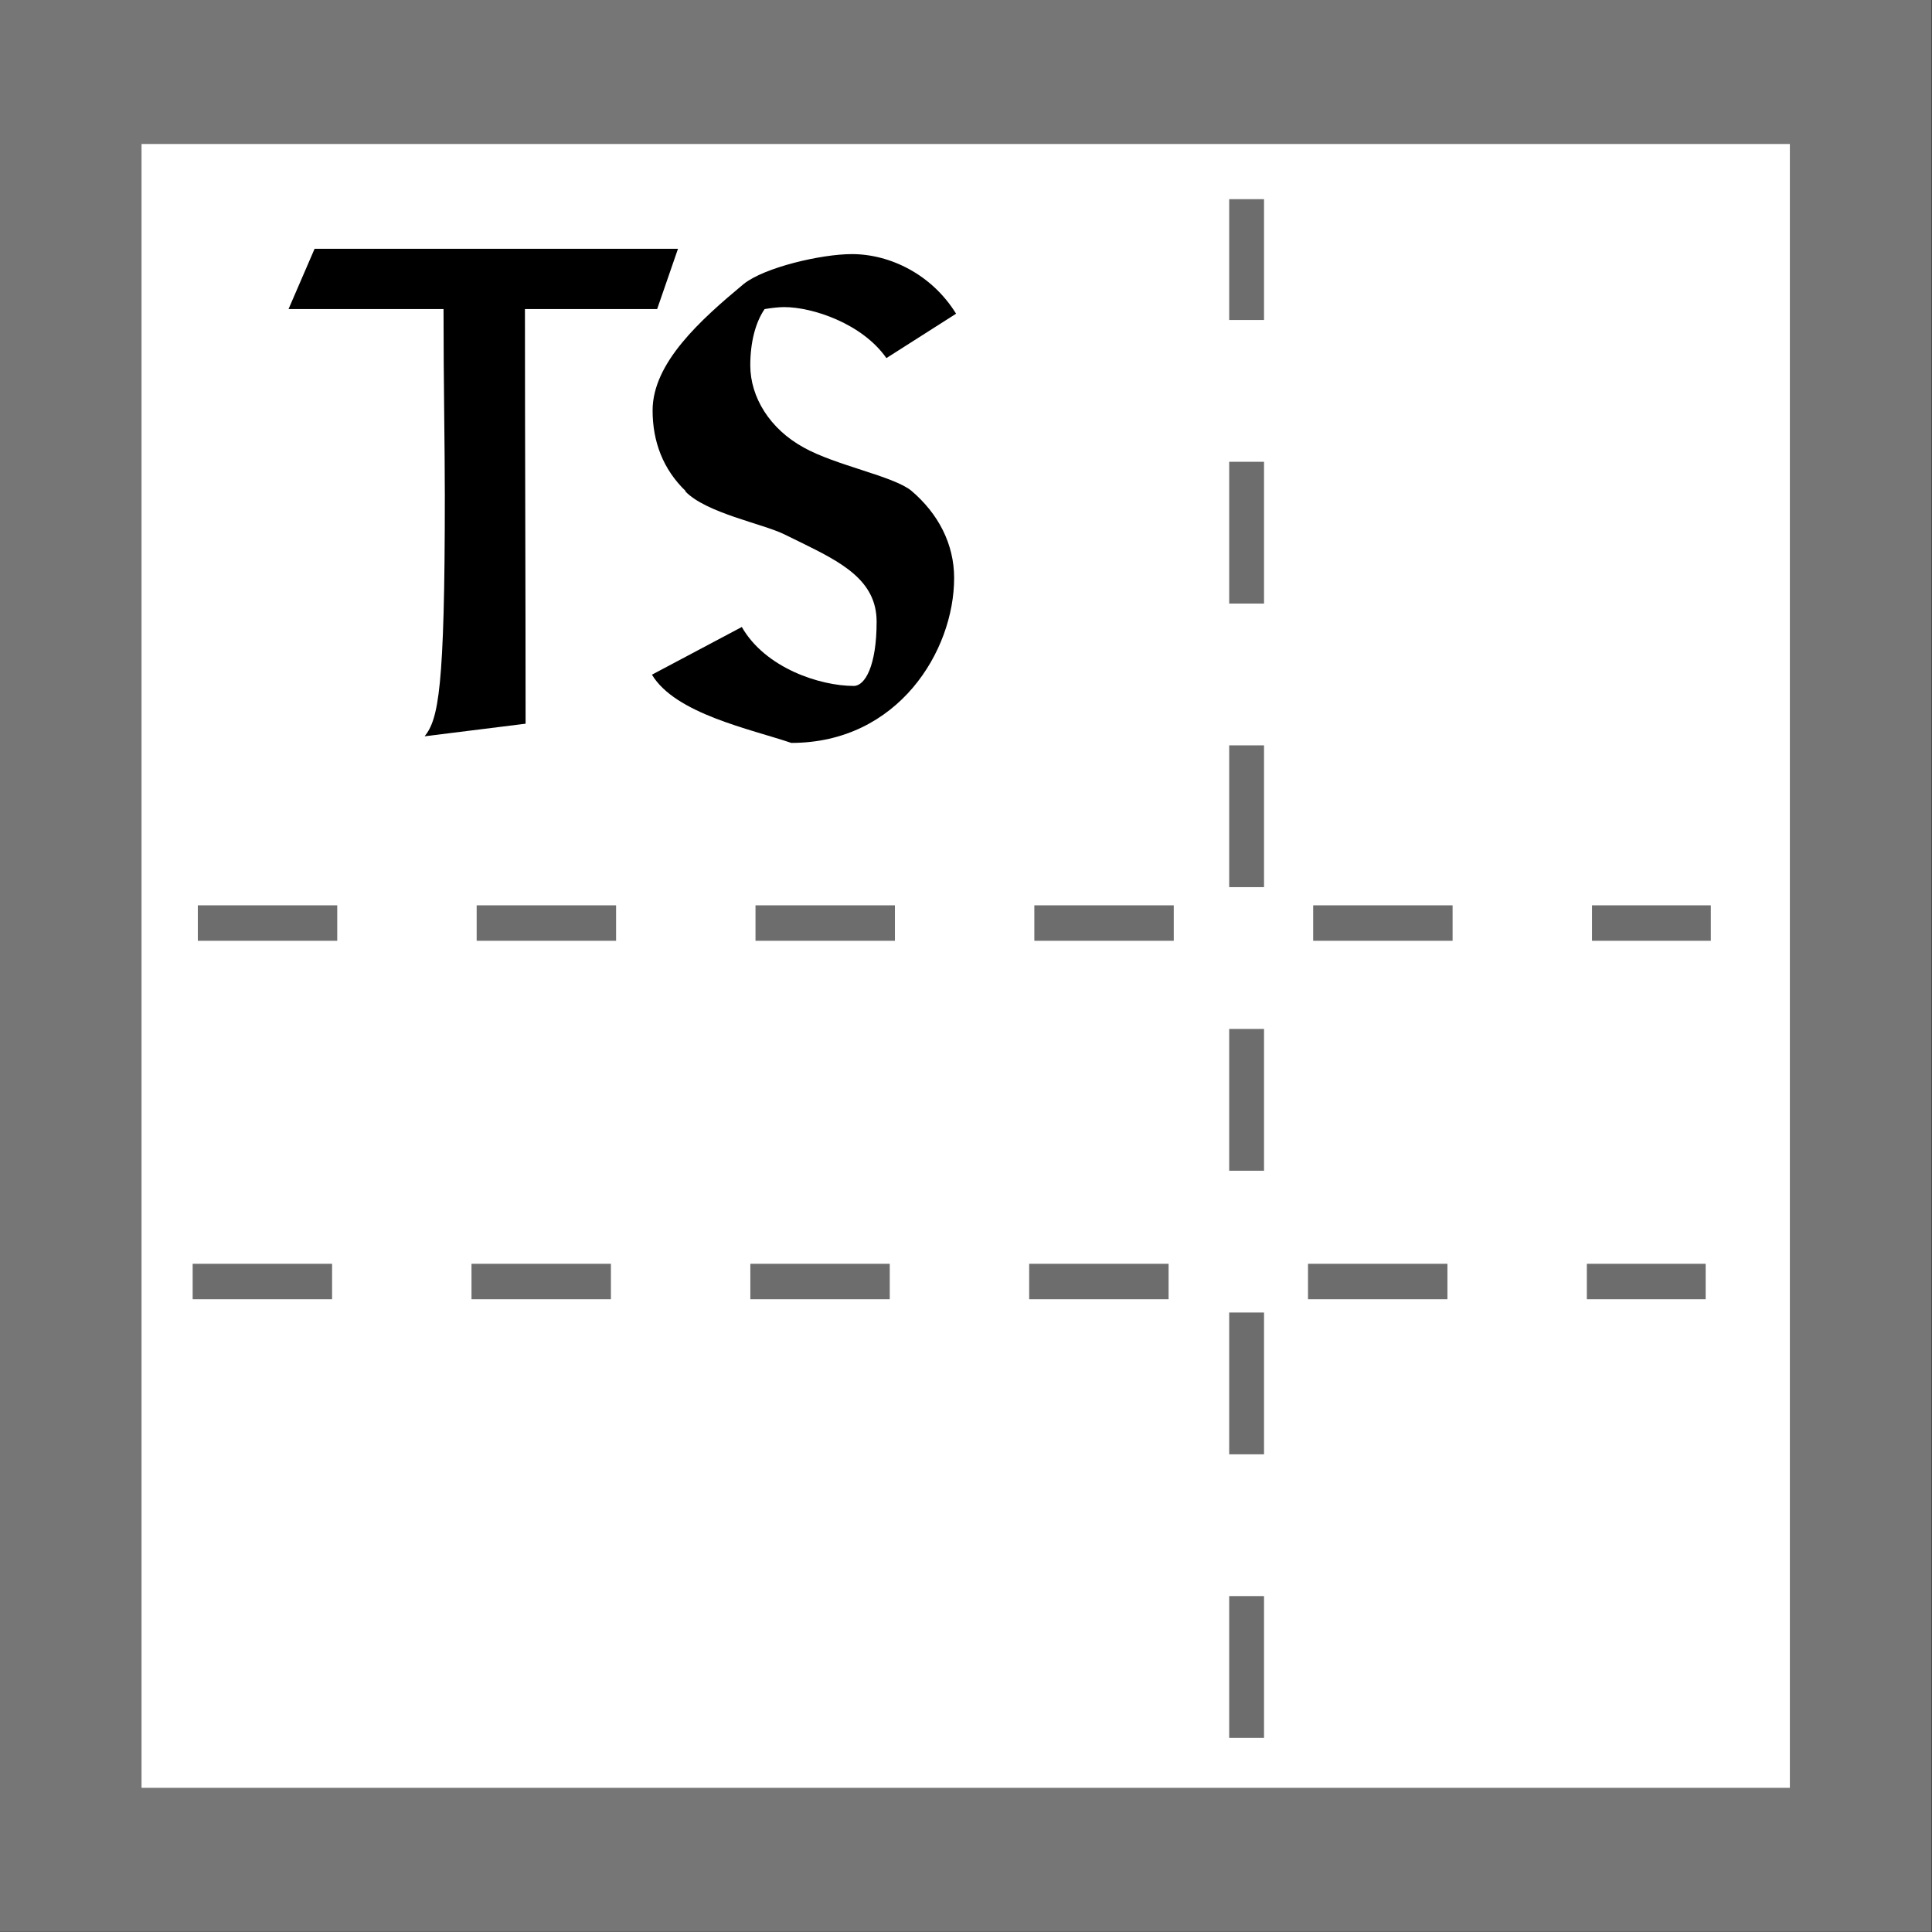
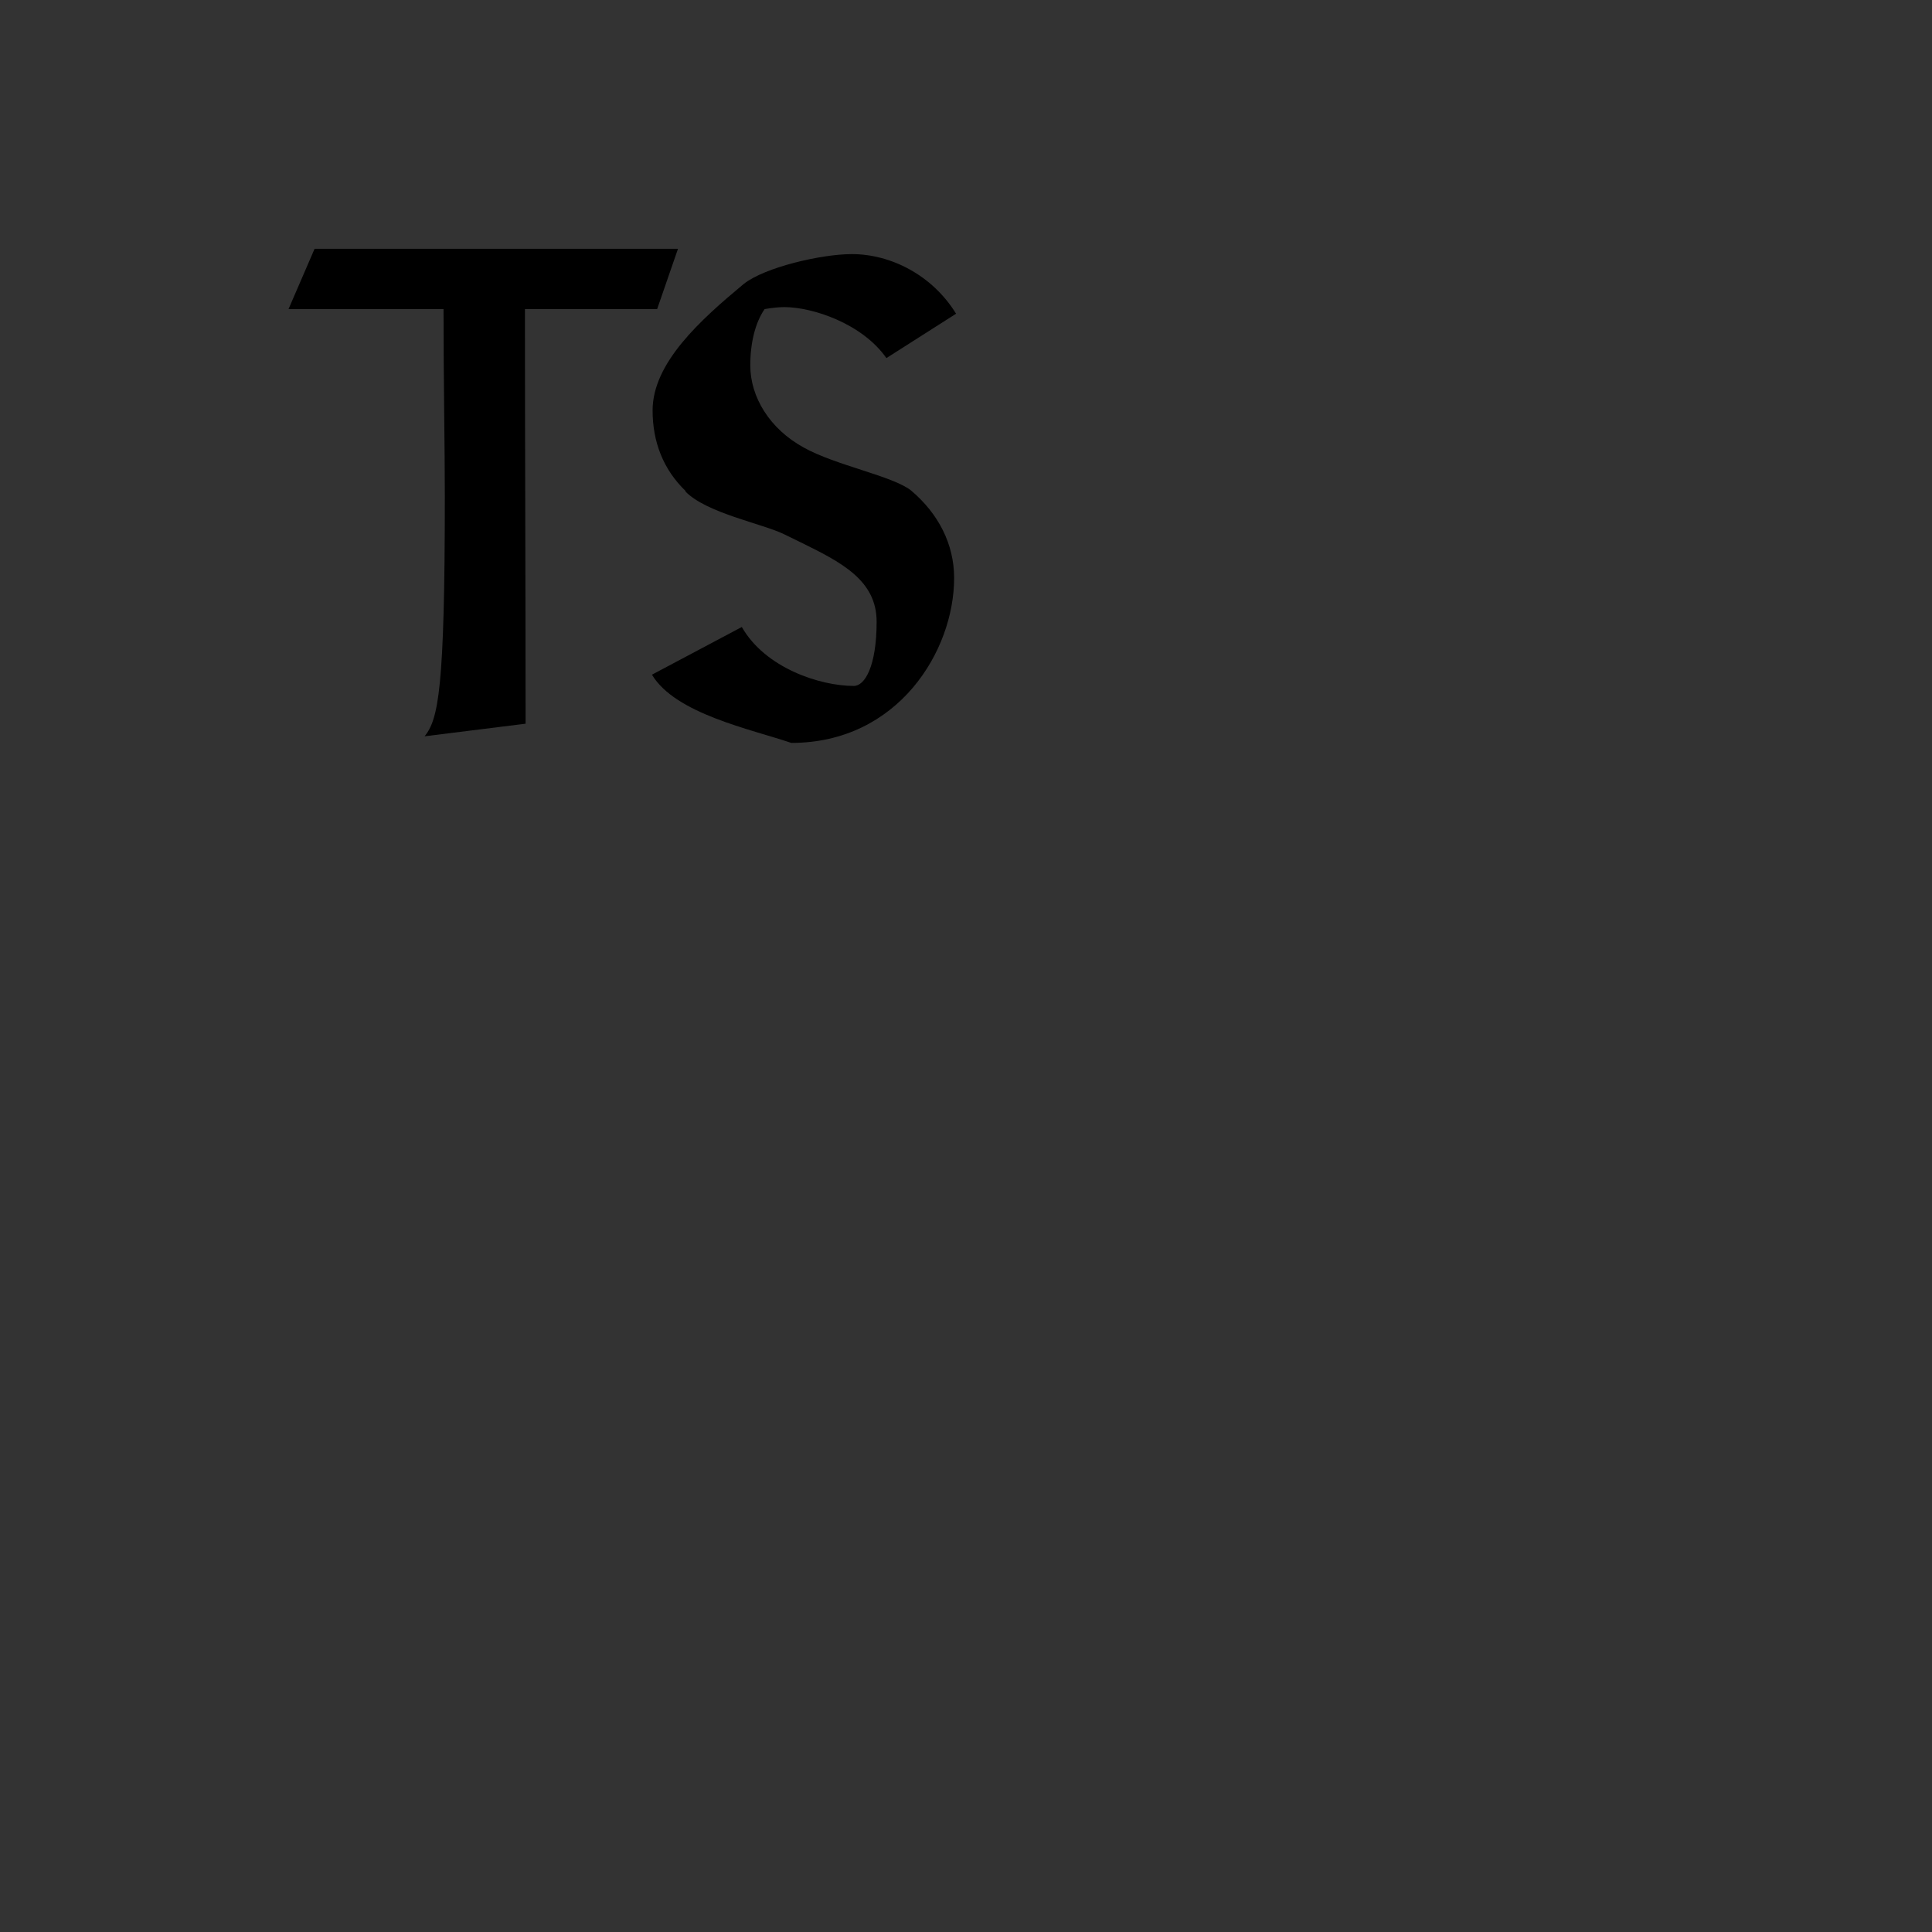
<svg xmlns="http://www.w3.org/2000/svg" xmlns:ns1="http://www.inkscape.org/namespaces/inkscape" xmlns:ns2="http://sodipodi.sourceforge.net/DTD/sodipodi-0.dtd" xmlns:ns3="http://www.openswatchbook.org/uri/2009/osb" width="680" height="680" viewBox="0 0 179.917 179.917" version="1.1" id="svg8" ns1:version="0.92.5 (2060ec1f9f, 2020-04-08)" ns2:docname="treesheets.svg" ns1:export-filename="/home/matthew/Desktop/treesheets.png" ns1:export-xdpi="96" ns1:export-ydpi="96">
  <rect x="0" y="0" width="179.917" height="179.917" fill="#333333" stroke="none" />
  <defs id="defs2">
    <linearGradient id="linearGradient901" ns3:paint="solid">
      <stop style="stop-color:#000000;stop-opacity:1;" offset="0" id="stop899" />
    </linearGradient>
  </defs>
  <ns2:namedview id="base" pagecolor="#ffffff" bordercolor="#666666" borderopacity="1.0" ns1:pageopacity="0.0" ns1:pageshadow="2" ns1:zoom="0.733172" ns1:cx="322.37837" ns1:cy="271.15816" ns1:document-units="px" ns1:current-layer="layer1" showgrid="false" ns1:window-width="1920" ns1:window-height="1014" ns1:window-x="0" ns1:window-y="0" ns1:window-maximized="1" units="px" />
  <g ns1:label="Layer 1" ns1:groupmode="layer" id="layer1" transform="translate(-19.704,-40.327)">
    <g id="g23" transform="matrix(1.059,0,0,1.077,-1.101,-16.909)">
-       <rect y="59.369" x="25.867" height="154.588" width="157.399" id="rect75-3" style="fill:#ffffff;fill-opacity:1;stroke:#767676;stroke-width:12.451;stroke-miterlimit:4;stroke-dasharray:none;stroke-opacity:1" />
-       <path ns1:connector-curvature="0" id="path15" d="M 37.042,132.958 H 170.089" style="fill:none;stroke:#6d6d6d;stroke-width:3.065;stroke-linecap:butt;stroke-linejoin:miter;stroke-miterlimit:4;stroke-dasharray:12.26, 12.26;stroke-dashoffset:0;stroke-opacity:1" />
-       <path ns1:connector-curvature="0" id="path15-8" d="M 36.588,163.952 H 169.636" style="fill:none;stroke:#6d6d6d;stroke-width:3.065;stroke-linecap:butt;stroke-linejoin:miter;stroke-miterlimit:4;stroke-dasharray:12.26, 12.26;stroke-dashoffset:0;stroke-opacity:1" />
-       <path ns1:connector-curvature="0" id="path15-5" d="M 129.268,203.413 V 70.365" style="fill:none;stroke:#6d6d6d;stroke-width:3.065;stroke-linecap:butt;stroke-linejoin:miter;stroke-miterlimit:4;stroke-dasharray:12.26, 12.26;stroke-dashoffset:0;stroke-opacity:1" />
      <g id="flowRoot913" style="font-style:normal;font-variant:normal;font-weight:bold;font-stretch:normal;font-size:74.667px;line-height:1.25;font-family:'Libris ADF Std';-inkscape-font-specification:'Libris ADF Std, Bold';font-variant-ligatures:normal;font-variant-caps:normal;font-variant-numeric:normal;font-feature-settings:normal;text-align:start;letter-spacing:0px;word-spacing:0px;writing-mode:lr-tb;text-anchor:start;fill:#000000;fill-opacity:1;stroke:none;stroke-opacity:1" transform="matrix(0.767,0,0,0.767,893.217,-3.628)" aria-label="TS">
        <path id="path825" style="font-style:normal;font-variant:normal;font-weight:bold;font-stretch:normal;font-size:74.667px;font-family:'Libris ADF Std';-inkscape-font-specification:'Libris ADF Std, Bold';font-variant-ligatures:normal;font-variant-caps:normal;font-variant-numeric:normal;font-feature-settings:normal;text-align:start;writing-mode:lr-tb;text-anchor:start;fill:#000000;fill-opacity:1;stroke:none;stroke-opacity:1" d="m -1078.686,155.604 c 0,-15.381 -0.075,-31.36 -0.075,-46.741 h 15.157 l 2.389,-6.795 h -41.664 l -2.987,6.795 h 17.771 c 0,8.437 0.149,15.456 0.149,21.056 0,21.877 -0.747,25.163 -2.315,27.104 z" ns1:connector-curvature="0" />
        <path id="path827" style="font-style:normal;font-variant:normal;font-weight:bold;font-stretch:normal;font-size:74.667px;font-family:'Libris ADF Std';-inkscape-font-specification:'Libris ADF Std, Bold';font-variant-ligatures:normal;font-variant-caps:normal;font-variant-numeric:normal;font-feature-settings:normal;text-align:start;writing-mode:lr-tb;text-anchor:start;fill:#000000;fill-opacity:1;stroke:none;stroke-opacity:1" d="m -1064.2,150.078 c 2.688,4.405 11.275,6.123 15.979,7.691 12.245,0 18.667,-10.379 18.667,-18.592 0,-3.808 -1.792,-7.243 -4.928,-9.856 -2.091,-1.643 -8.661,-2.837 -12.32,-4.853 -3.883,-2.091 -6.123,-5.675 -6.123,-9.259 0,-2.613 0.597,-4.853 1.643,-6.347 0.896,-0.149 1.717,-0.224 2.24,-0.224 3.285,0 8.96,1.867 11.723,5.749 l 7.989,-5.003 c -2.763,-4.405 -7.541,-6.72 -11.947,-6.72 -3.509,0 -10.005,1.493 -12.395,3.36 -4.928,4.032 -10.453,8.885 -10.453,14.261 0,3.509 1.195,6.645 3.808,9.109 h -0.075 c 2.389,2.464 8.885,3.659 11.349,4.853 l 1.867,0.896 c 4.629,2.24 8.736,4.256 8.736,8.96 0,5.003 -1.344,7.243 -2.613,7.243 -3.883,0 -10.155,-2.016 -12.843,-6.645 z" ns1:connector-curvature="0" />
      </g>
    </g>
  </g>
</svg>